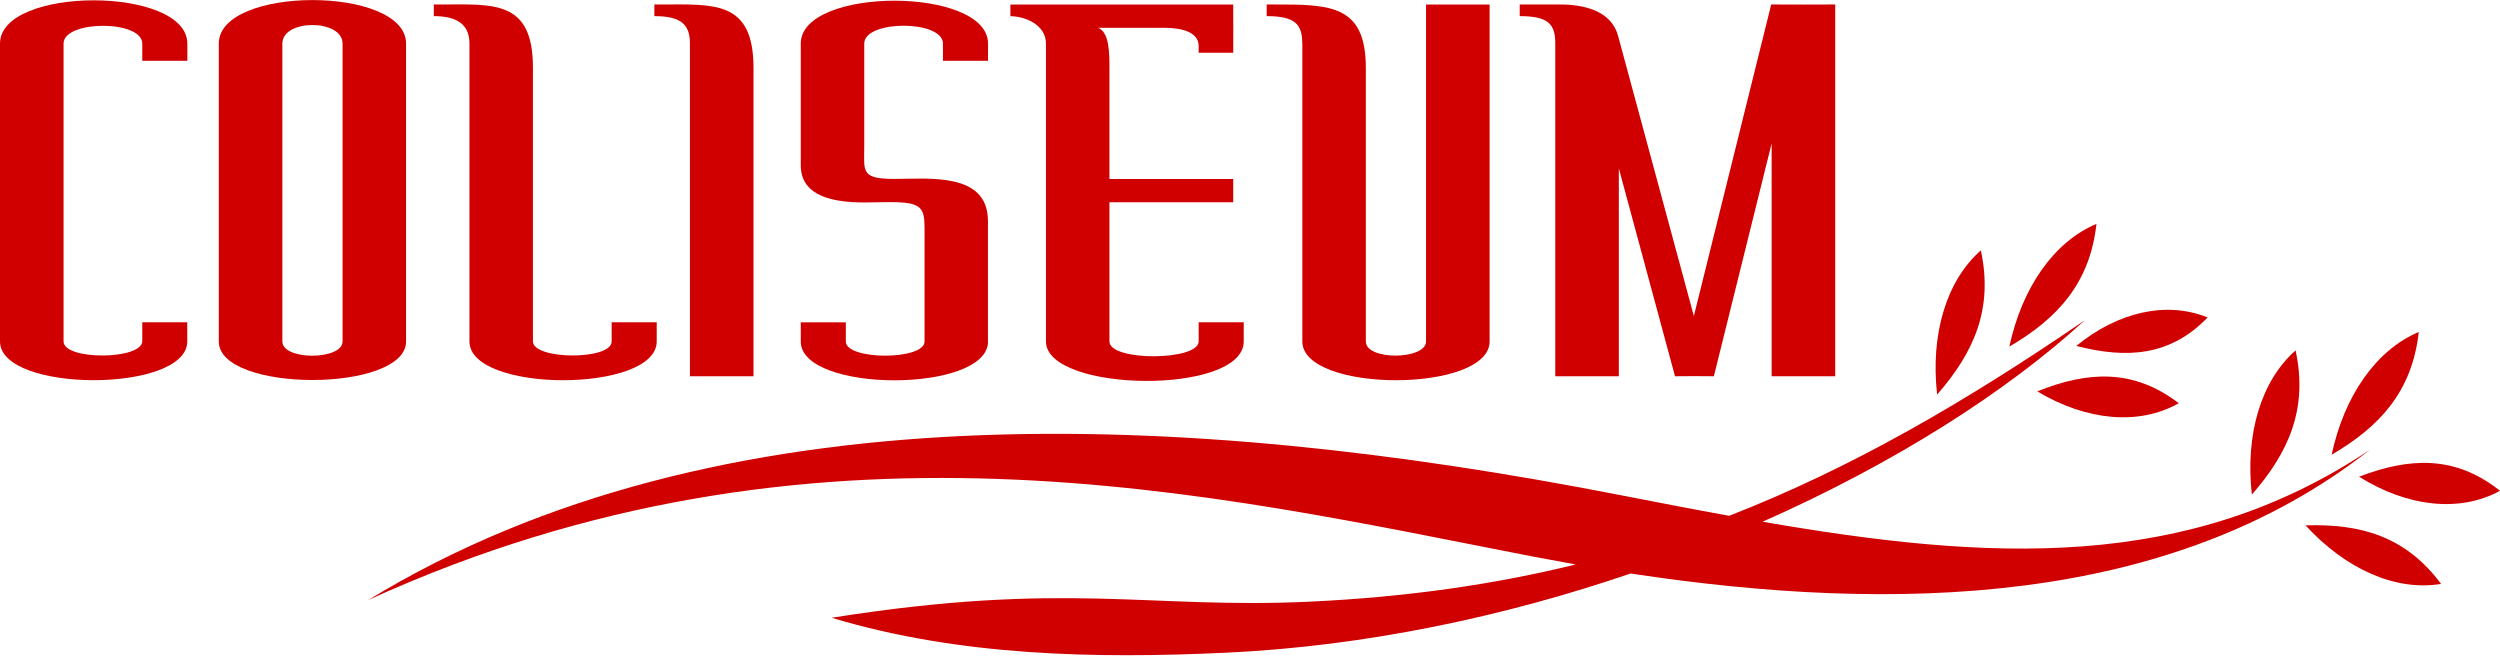
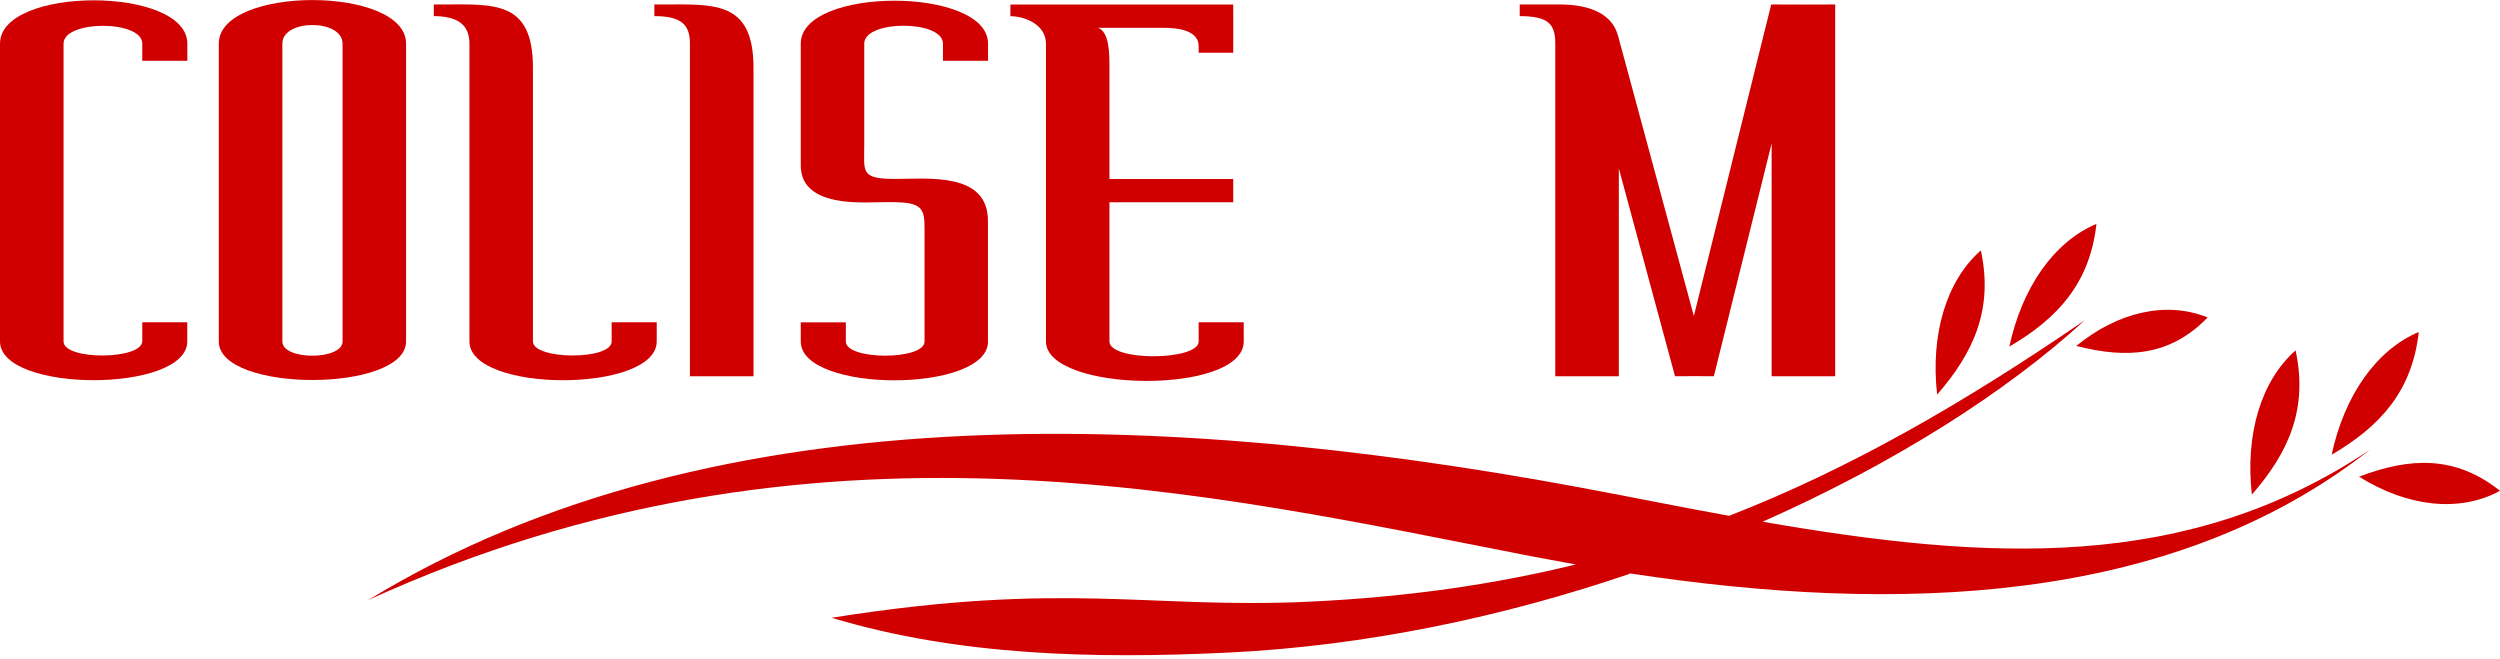
<svg xmlns="http://www.w3.org/2000/svg" width="459" height="121" viewBox="0 0 459 121" fill="none">
  <g clip-path="url(#clip0_1_140)">
    <path d="M363.684 45.971C357.292 51.601 354.421 61.465 355.656 72.446C362.418 64.706 365.999 56.688 363.684 45.971Z" fill="#D10000" />
    <path d="M384.911 41.101C377.084 44.389 371.233 52.841 368.917 63.636C377.779 58.456 383.707 52.004 384.911 41.101Z" fill="#D10000" />
    <path d="M285.549 8.003V69.08H297.22V30.926L307.533 69.08C309.911 69.049 312.288 69.049 314.666 69.08L325.272 26.335C325.272 40.589 325.272 54.827 325.272 69.08H336.944V0.822C333.022 0.822 329.101 0.869 325.195 0.822L310.992 58.022L297.082 6.592C295.816 1.877 290.659 0.822 286.383 0.822H279.019V2.962C284.345 2.962 285.549 4.467 285.549 8.003Z" fill="#D10000" />
    <path d="M192.038 8.003V62.69C192.038 72.089 228.349 72.616 228.349 62.69V59.169H220.074V62.69C220.074 66.257 203.694 66.381 203.694 62.69V37.13H226.42V32.865H203.694V12.47C203.694 9.833 203.694 5.878 201.595 5.103H213.683C216.585 5.103 220.074 5.707 220.074 8.468V9.678H226.42C226.451 6.731 226.42 3.784 226.42 0.837C212.587 0.837 199.325 0.837 185.508 0.837V2.978C188.163 2.978 192.038 4.513 192.038 8.018V8.003Z" fill="#D10000" />
    <path d="M444.086 60.953C436.259 64.241 430.392 72.694 428.092 83.488C436.953 78.308 442.882 71.856 444.086 60.953Z" fill="#D10000" />
    <path d="M421.469 64.334C415.077 69.964 412.206 79.828 413.441 90.809C420.203 83.07 423.785 75.051 421.469 64.334Z" fill="#D10000" />
    <path d="M405.321 58.285C397.756 55.214 388.833 57.277 381.206 63.512C390.562 65.916 398.466 65.373 405.321 58.285Z" fill="#D10000" />
-     <path d="M374.042 71.856C383.058 77.254 392.707 78.184 400.025 74.028C391.657 67.653 383.336 68.134 374.042 71.856Z" fill="#D10000" />
-     <path d="M239.11 8.003V62.69C239.11 72.182 273.492 72.182 273.492 62.69V0.838H261.82V62.69C261.82 66.087 250.766 66.226 250.766 62.69V12.454C250.766 0.807 244.143 0.822 233.815 0.822H232.564V2.962C237.844 2.962 239.095 4.498 239.095 8.003H239.11Z" fill="#D10000" />
-     <path d="M423.291 96.455C430.671 104.504 439.872 108.599 448.178 107.203C441.694 98.471 433.403 96.129 423.291 96.455Z" fill="#D10000" />
    <path d="M434.993 82.651C401.492 105.047 365.134 102.984 323.62 95.788C347.812 85.07 368.438 71.934 382.765 58.797C360.549 74.012 339.676 86.048 317.476 94.702C310.714 93.477 303.813 92.127 296.773 90.763C218.716 75.594 131.952 70.848 67.62 110.165C149.243 72.911 222.962 90.825 281.01 102.1C283.758 102.627 286.522 103.139 289.301 103.636C274.264 107.327 258.254 109.622 240.561 110.46C210.75 111.871 195.883 106.567 152.686 113.422C176.013 120.448 200.993 120.975 225.277 119.828C250.813 118.618 276.147 113.221 299.382 105.295C347.951 112.678 398.389 111.328 434.993 82.666V82.651Z" fill="#D10000" />
    <path d="M181.386 62.69V40.558C181.386 31.562 170.471 32.849 164.203 32.849C157.935 32.849 158.677 31.438 158.677 26.692V8.003C158.677 3.629 173.127 3.629 173.127 8.003V11.167H181.402V8.003C181.402 -2.497 147.021 -2.497 147.021 8.003V30.352C147.021 35.548 151.961 36.835 156.592 37.115C159.665 37.301 162.752 36.959 165.809 37.192C169.977 37.518 169.746 39.317 169.746 43.303V62.706C169.746 66.164 155.295 66.164 155.295 62.706V59.185H147.021V62.706C147.021 72.198 181.402 72.198 181.402 62.706L181.386 62.69Z" fill="#D10000" />
    <path d="M74.552 62.69V8.003C74.552 -2.652 40.171 -2.652 40.171 8.003V62.69C40.171 72.135 74.552 72.12 74.552 62.69ZM62.896 62.69C62.896 66.149 51.842 66.211 51.842 62.69V8.003C51.842 3.443 62.896 3.474 62.896 8.003V62.69Z" fill="#D10000" />
    <path d="M433.125 87.521C441.987 93.073 451.589 94.159 459 90.111C450.802 83.597 442.496 83.938 433.125 87.521Z" fill="#D10000" />
    <path d="M126.672 8.003V69.08H138.344V12.454C138.344 -4.32134e-05 131.041 0.822 121.392 0.822H120.142V2.962C125.051 2.962 126.672 4.498 126.672 8.003Z" fill="#D10000" />
    <path d="M86.192 8.003V62.69C86.192 72.182 120.574 72.182 120.574 62.69V59.169H112.299V62.69C112.299 66.18 97.848 66.071 97.848 62.69V12.454C97.864 -0.078 90.577 0.822 80.912 0.822H79.647V2.962C83.877 2.962 86.192 4.451 86.192 8.003Z" fill="#D10000" />
    <path d="M0 8.003V62.69C0 72.166 34.381 72.182 34.381 62.69V59.169H26.122V62.628C26.122 66.087 11.671 66.195 11.671 62.69V8.003C11.671 3.66 26.122 3.645 26.122 8.003V11.167H34.397V8.003C34.381 -2.59 0 -2.59 0 8.003Z" fill="#D10000" />
  </g>
  <defs>
    <clipPath id="clip0_1_140">
      <rect width="459" height="120.277" fill="white" />
    </clipPath>
  </defs>
</svg>